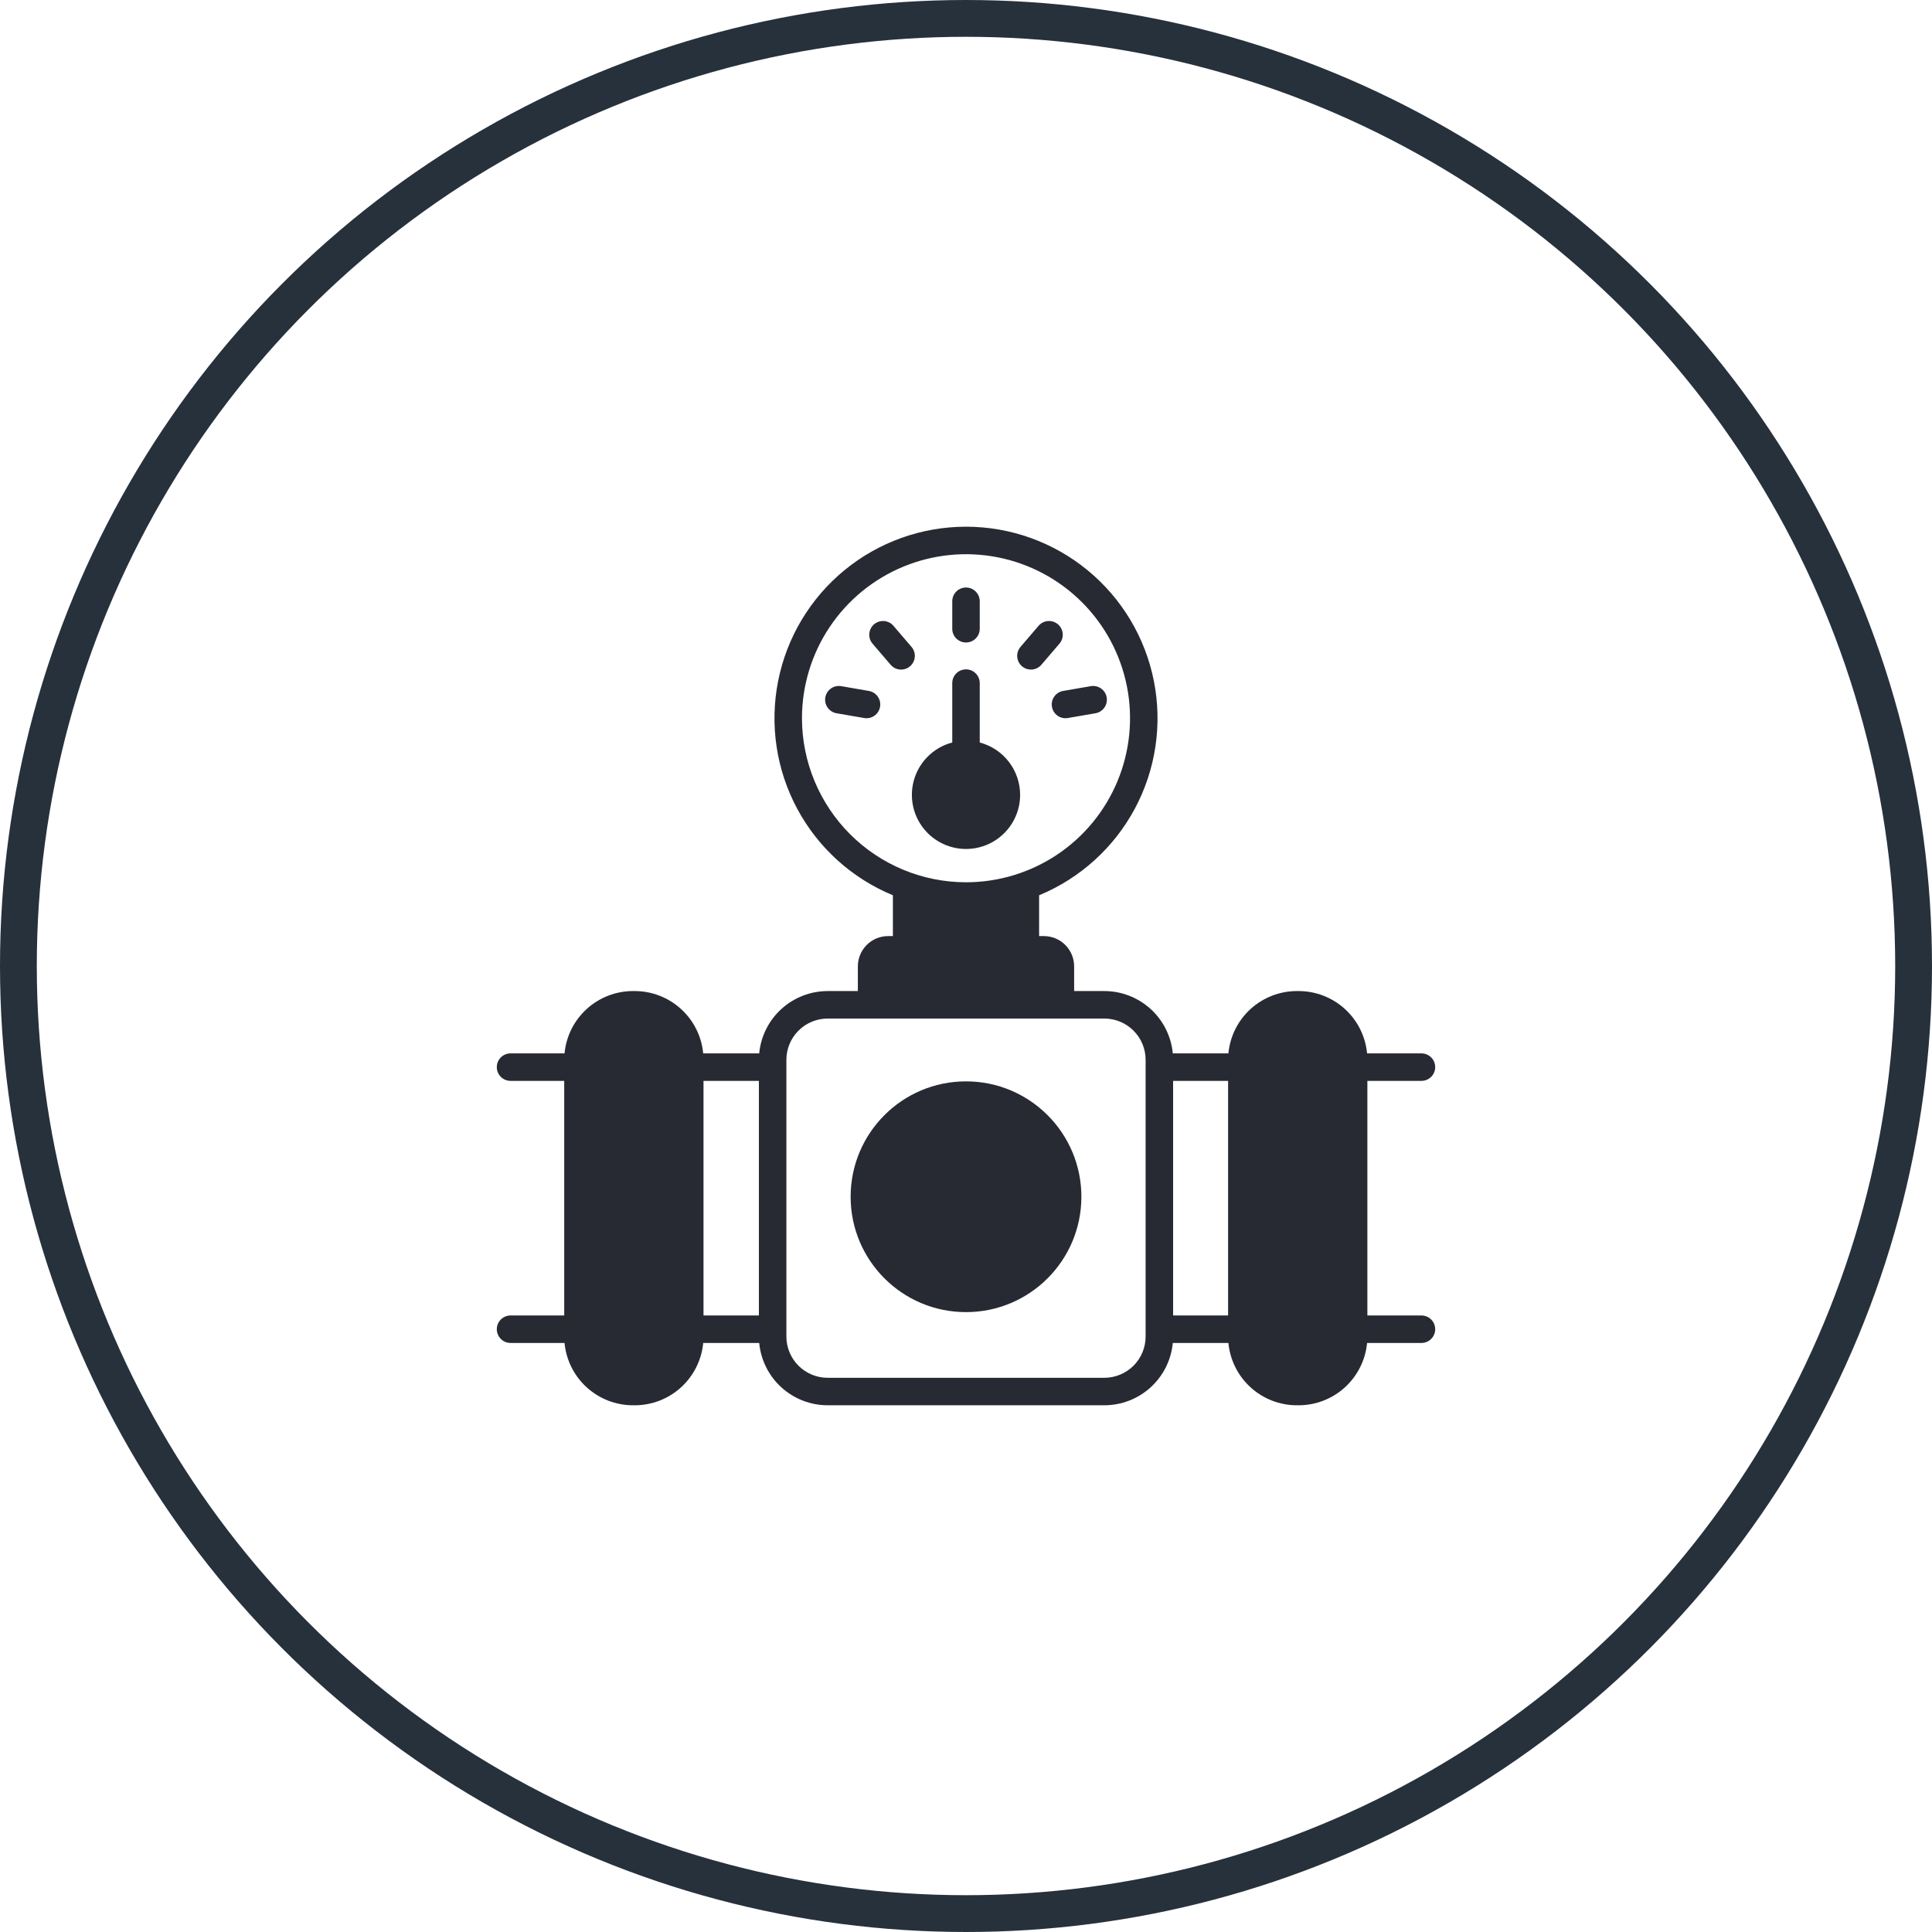
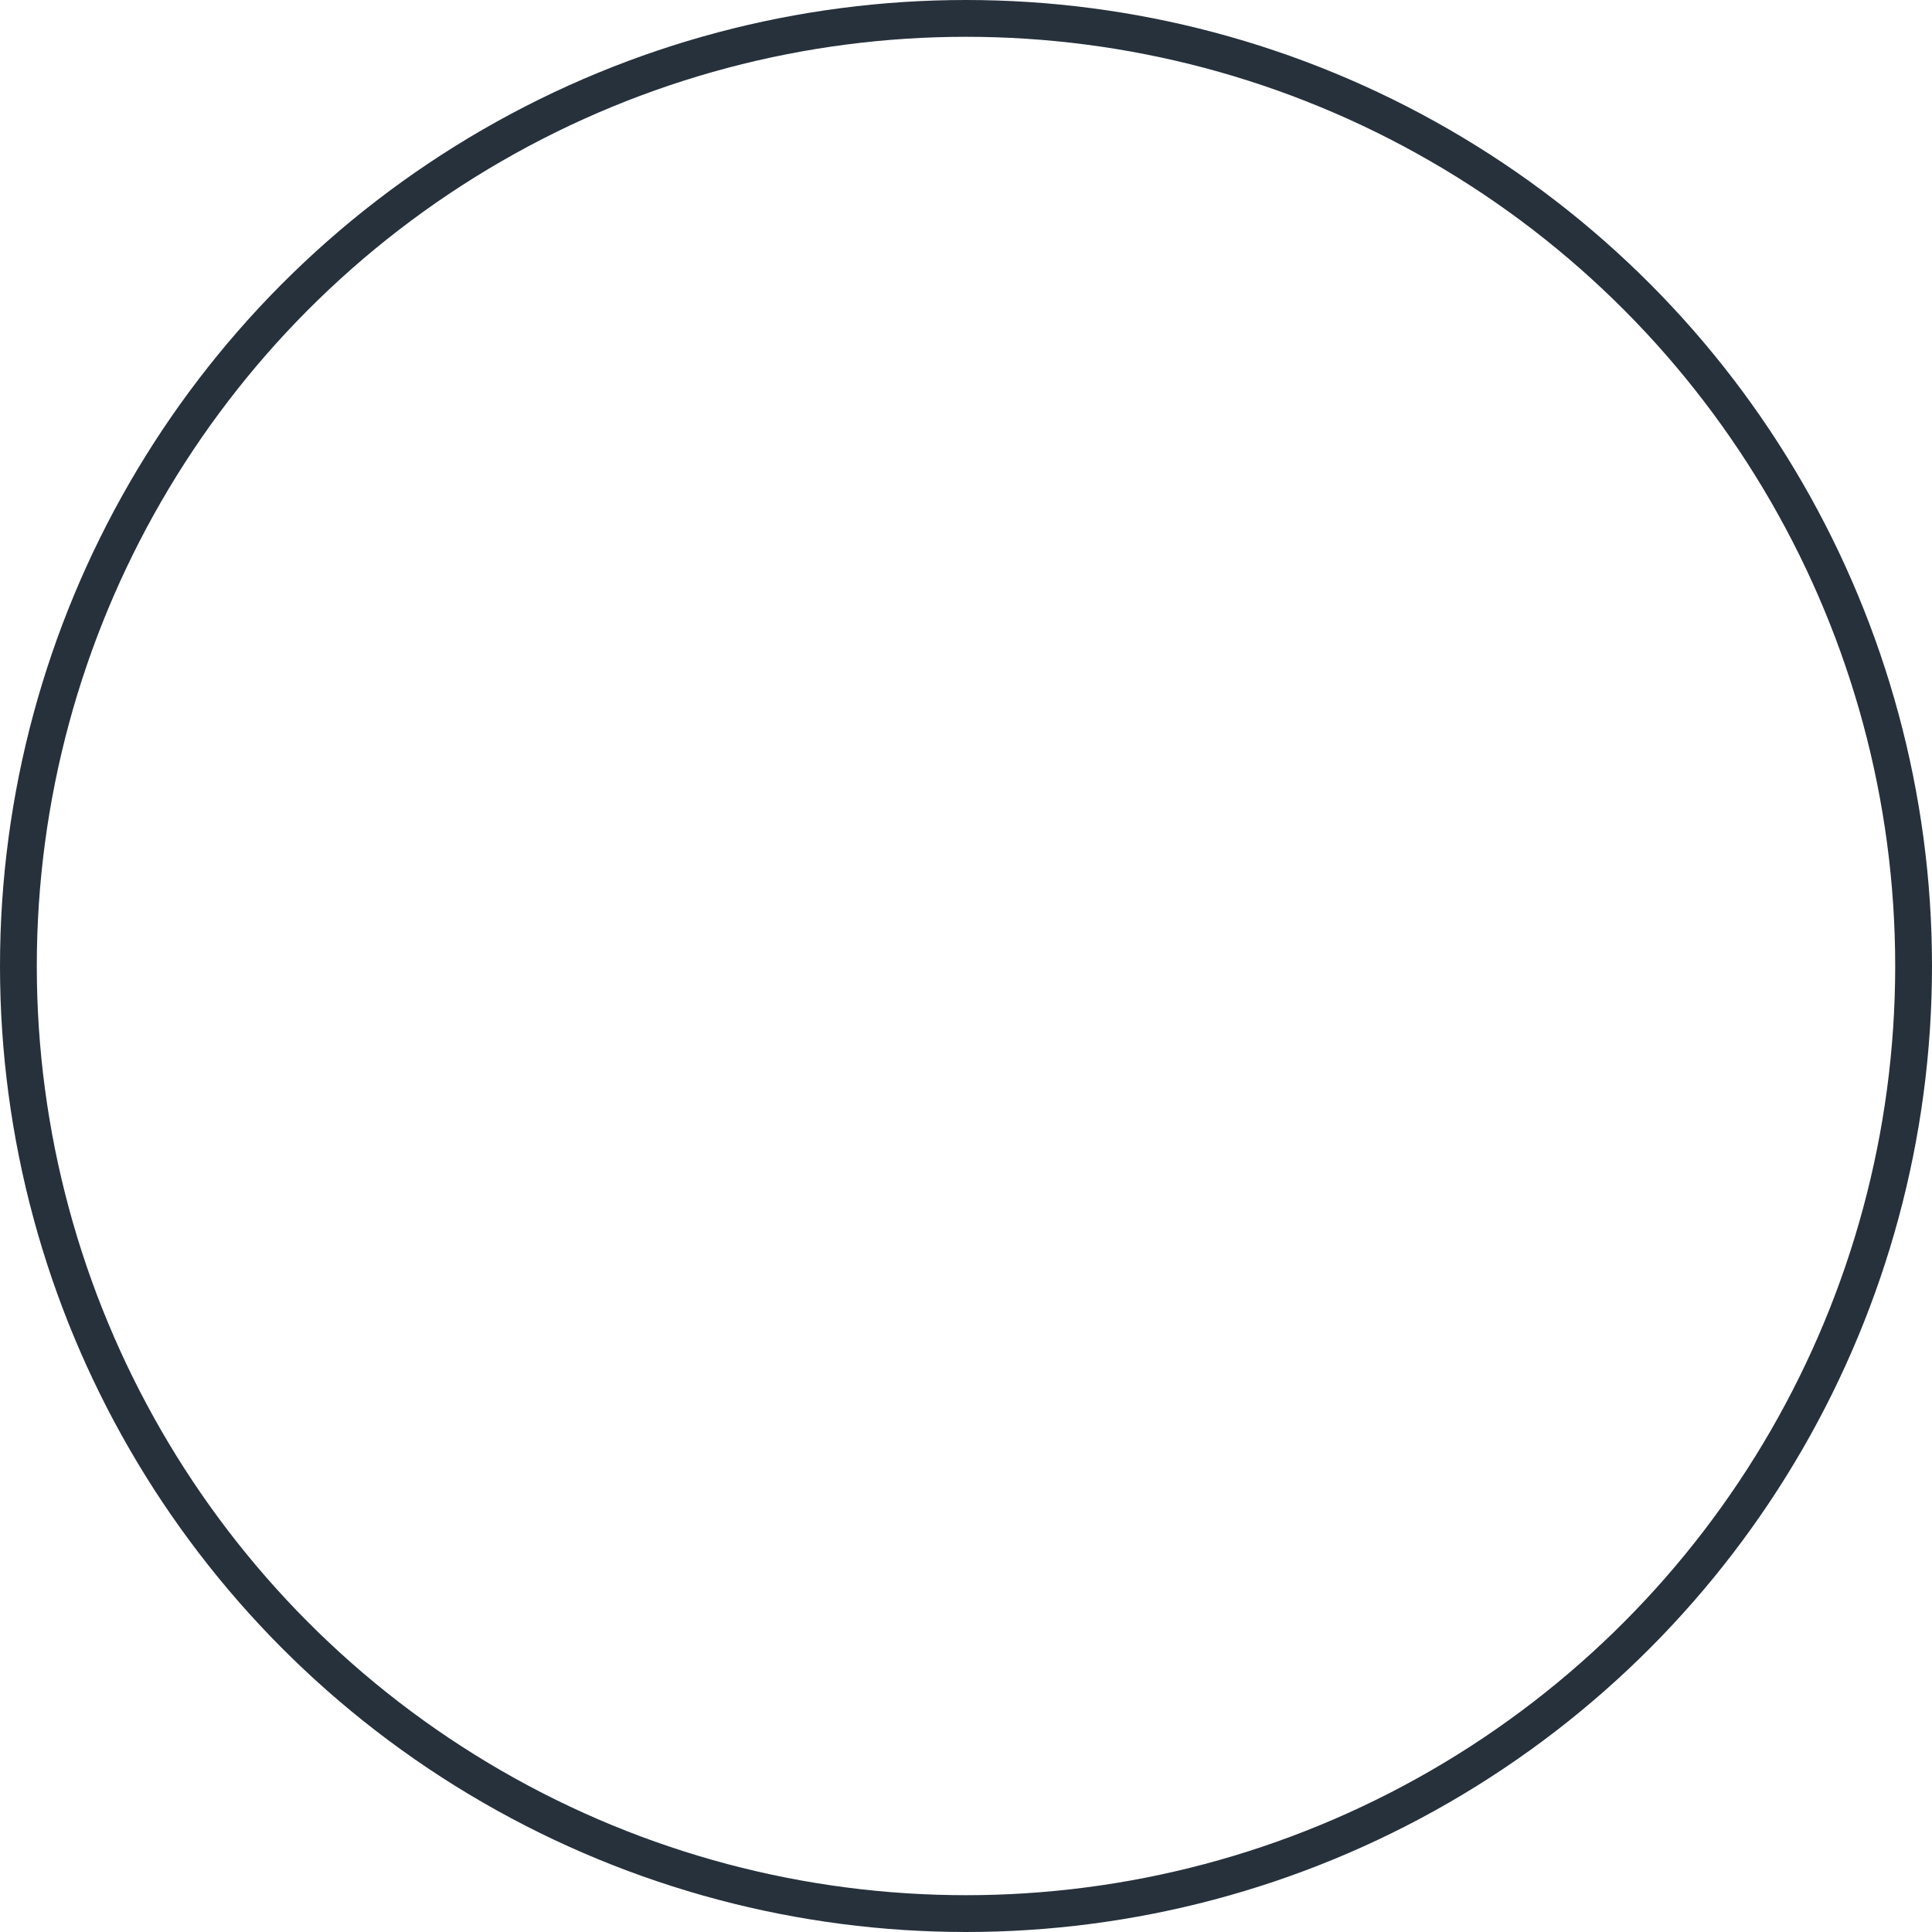
<svg xmlns="http://www.w3.org/2000/svg" width="105" height="105" viewBox="0 0 105 105" fill="none">
  <circle cx="52.5" cy="52.5" r="51.5" stroke="#26313C" stroke-width="2" />
  <g clip-path="url(#clip0_1_393)">
-     <path d="M52.5 71.311C55.963 71.311 58.771 68.504 58.771 65.041C58.771 61.578 55.963 58.77 52.5 58.77C49.037 58.77 46.23 61.578 46.23 65.041C46.23 68.504 49.037 71.311 52.5 71.311Z" fill="#272A33" />
-     <path d="M57.171 38.414C57.187 38.511 57.223 38.603 57.275 38.686C57.328 38.769 57.396 38.841 57.476 38.898C57.556 38.954 57.647 38.994 57.743 39.016C57.838 39.038 57.937 39.04 58.034 39.023L59.537 38.764C59.732 38.73 59.906 38.62 60.02 38.458C60.134 38.296 60.179 38.096 60.146 37.9C60.112 37.705 60.002 37.531 59.84 37.417C59.678 37.303 59.477 37.258 59.282 37.291L57.78 37.551C57.584 37.584 57.411 37.694 57.297 37.856C57.182 38.018 57.137 38.219 57.171 38.414ZM77.253 71.493H74.314V58.743H77.253C77.451 58.743 77.641 58.664 77.781 58.524C77.921 58.384 78 58.194 78 57.996C78 57.798 77.921 57.608 77.781 57.468C77.641 57.328 77.451 57.249 77.253 57.249H74.298C74.21 56.323 73.78 55.463 73.093 54.837C72.405 54.211 71.509 53.863 70.579 53.862H70.48C69.55 53.863 68.653 54.211 67.966 54.837C67.278 55.463 66.849 56.323 66.761 57.249H63.739C63.651 56.323 63.222 55.463 62.534 54.837C61.846 54.211 60.95 53.863 60.02 53.862H58.377V52.517C58.377 52.082 58.203 51.664 57.895 51.356C57.587 51.048 57.169 50.874 56.733 50.874H56.473V48.656C58.7 47.736 60.539 46.072 61.676 43.949C62.814 41.825 63.179 39.372 62.71 37.009C62.242 34.646 60.968 32.519 59.106 30.99C57.244 29.461 54.909 28.625 52.5 28.625C50.091 28.625 47.756 29.461 45.894 30.99C44.032 32.519 42.758 34.646 42.29 37.009C41.821 39.372 42.186 41.825 43.324 43.949C44.461 46.072 46.3 47.736 48.527 48.656V50.874H48.267C47.831 50.874 47.413 51.048 47.105 51.356C46.797 51.664 46.623 52.082 46.623 52.517V53.862H44.98C44.05 53.863 43.154 54.211 42.466 54.837C41.779 55.463 41.349 56.323 41.261 57.249H38.217C38.13 56.323 37.7 55.463 37.012 54.837C36.325 54.211 35.429 53.863 34.499 53.862H34.399C33.469 53.863 32.573 54.211 31.886 54.837C31.198 55.463 30.769 56.323 30.681 57.249H27.747C27.549 57.249 27.359 57.328 27.219 57.468C27.079 57.608 27 57.798 27 57.996C27 58.194 27.079 58.384 27.219 58.524C27.359 58.664 27.549 58.743 27.747 58.743H30.664V71.493H27.747C27.549 71.493 27.359 71.572 27.219 71.712C27.079 71.852 27 72.042 27 72.24C27 72.438 27.079 72.628 27.219 72.768C27.359 72.908 27.549 72.987 27.747 72.987H30.681C30.769 73.913 31.198 74.773 31.886 75.399C32.573 76.025 33.469 76.373 34.399 76.374H34.499C35.429 76.373 36.325 76.025 37.013 75.399C37.7 74.773 38.13 73.913 38.218 72.987H41.261C41.349 73.913 41.778 74.773 42.466 75.399C43.153 76.025 44.05 76.373 44.98 76.374H60.02C60.95 76.373 61.847 76.025 62.534 75.399C63.222 74.773 63.651 73.913 63.739 72.987H66.761C66.849 73.913 67.278 74.773 67.966 75.399C68.653 76.025 69.549 76.373 70.48 76.374H70.579C71.509 76.373 72.405 76.025 73.093 75.399C73.78 74.773 74.21 73.913 74.298 72.987H77.253C77.451 72.987 77.641 72.908 77.781 72.768C77.921 72.628 78 72.438 78 72.24C78 72.042 77.921 71.852 77.781 71.712C77.641 71.572 77.451 71.493 77.253 71.493ZM41.244 71.493H38.234V58.743H41.244V71.493ZM43.585 39.035C43.585 37.272 44.108 35.548 45.087 34.082C46.067 32.616 47.459 31.474 49.088 30.799C50.717 30.124 52.51 29.948 54.239 30.291C55.969 30.636 57.557 31.485 58.804 32.731C60.051 33.978 60.9 35.567 61.244 37.296C61.588 39.025 61.411 40.818 60.736 42.447C60.062 44.076 58.919 45.468 57.453 46.448C55.987 47.427 54.263 47.95 52.5 47.95C50.136 47.948 47.87 47.008 46.199 45.336C44.528 43.665 43.588 41.399 43.585 39.035ZM62.262 72.639C62.261 73.233 62.025 73.802 61.605 74.223C61.184 74.643 60.615 74.879 60.02 74.88H44.98C44.385 74.879 43.816 74.643 43.395 74.223C42.975 73.802 42.739 73.233 42.738 72.639V57.598C42.739 57.003 42.975 56.434 43.395 56.014C43.816 55.593 44.385 55.357 44.98 55.356H60.02C60.615 55.357 61.184 55.593 61.605 56.014C62.025 56.434 62.261 57.003 62.262 57.598V72.639ZM66.744 71.493H63.756V58.743H66.744V71.493ZM55.543 36.21C55.694 36.339 55.889 36.403 56.087 36.388C56.284 36.373 56.468 36.279 56.596 36.129L57.577 34.984C57.641 34.91 57.69 34.824 57.721 34.73C57.751 34.637 57.763 34.538 57.756 34.44C57.748 34.342 57.722 34.247 57.677 34.159C57.633 34.072 57.572 33.993 57.497 33.93C57.422 33.866 57.336 33.817 57.243 33.787C57.149 33.756 57.051 33.745 56.953 33.752C56.855 33.76 56.759 33.787 56.672 33.831C56.584 33.876 56.506 33.937 56.443 34.012L55.462 35.157C55.398 35.231 55.349 35.318 55.319 35.411C55.288 35.504 55.277 35.602 55.284 35.7C55.292 35.798 55.319 35.894 55.363 35.981C55.407 36.068 55.468 36.146 55.543 36.21ZM55.442 43.198C55.441 42.548 55.225 41.917 54.828 41.402C54.431 40.888 53.876 40.519 53.247 40.353V37.125C53.247 36.927 53.168 36.737 53.028 36.597C52.888 36.457 52.698 36.378 52.5 36.378C52.302 36.378 52.112 36.457 51.972 36.597C51.832 36.737 51.753 36.927 51.753 37.125V40.353C51.221 40.492 50.739 40.778 50.362 41.178C49.984 41.577 49.726 42.075 49.617 42.614C49.508 43.152 49.551 43.711 49.743 44.226C49.935 44.741 50.268 45.192 50.703 45.528C51.139 45.864 51.659 46.071 52.206 46.126C52.753 46.181 53.304 46.081 53.798 45.839C54.291 45.596 54.707 45.22 54.997 44.754C55.288 44.287 55.442 43.748 55.442 43.198ZM49.538 35.157L48.557 34.012C48.494 33.938 48.416 33.876 48.328 33.831C48.241 33.787 48.145 33.76 48.047 33.752C47.95 33.745 47.851 33.757 47.758 33.787C47.664 33.818 47.578 33.866 47.503 33.93C47.429 33.994 47.367 34.072 47.323 34.16C47.279 34.247 47.252 34.343 47.244 34.441C47.237 34.538 47.249 34.637 47.279 34.73C47.31 34.824 47.359 34.91 47.423 34.984L48.404 36.129C48.467 36.204 48.545 36.265 48.633 36.31C48.72 36.354 48.816 36.381 48.914 36.389C49.012 36.396 49.11 36.385 49.203 36.354C49.297 36.324 49.383 36.275 49.458 36.211C49.532 36.147 49.594 36.069 49.638 35.982C49.683 35.894 49.709 35.799 49.717 35.701C49.724 35.603 49.712 35.504 49.682 35.411C49.651 35.318 49.602 35.231 49.538 35.157ZM47.22 37.551L45.718 37.291C45.621 37.275 45.522 37.277 45.426 37.299C45.331 37.32 45.24 37.361 45.16 37.417C45.08 37.474 45.011 37.545 44.959 37.628C44.907 37.711 44.871 37.804 44.854 37.9C44.838 37.997 44.84 38.096 44.862 38.192C44.883 38.288 44.924 38.378 44.98 38.458C45.037 38.538 45.108 38.607 45.191 38.659C45.274 38.711 45.367 38.747 45.463 38.764L46.966 39.023C47.161 39.057 47.362 39.012 47.524 38.897C47.686 38.783 47.795 38.609 47.829 38.414C47.863 38.219 47.818 38.018 47.703 37.856C47.589 37.694 47.416 37.584 47.22 37.551ZM52.5 34.918C52.598 34.918 52.695 34.899 52.786 34.861C52.877 34.824 52.959 34.769 53.028 34.7C53.098 34.63 53.153 34.548 53.19 34.457C53.228 34.367 53.247 34.269 53.247 34.171V32.677C53.247 32.479 53.168 32.289 53.028 32.149C52.888 32.009 52.698 31.93 52.5 31.93C52.302 31.93 52.112 32.009 51.972 32.149C51.832 32.289 51.753 32.479 51.753 32.677V34.171C51.753 34.269 51.772 34.367 51.81 34.457C51.847 34.548 51.902 34.63 51.972 34.7C52.041 34.769 52.123 34.824 52.214 34.861C52.305 34.899 52.402 34.918 52.5 34.918Z" fill="#272A33" />
-   </g>
+     </g>
  <defs>
    <clipPath id="clip0_1_393">
-       <rect width="51" height="51" fill="white" transform="translate(27 27)" />
-     </clipPath>
+       </clipPath>
  </defs>
</svg>